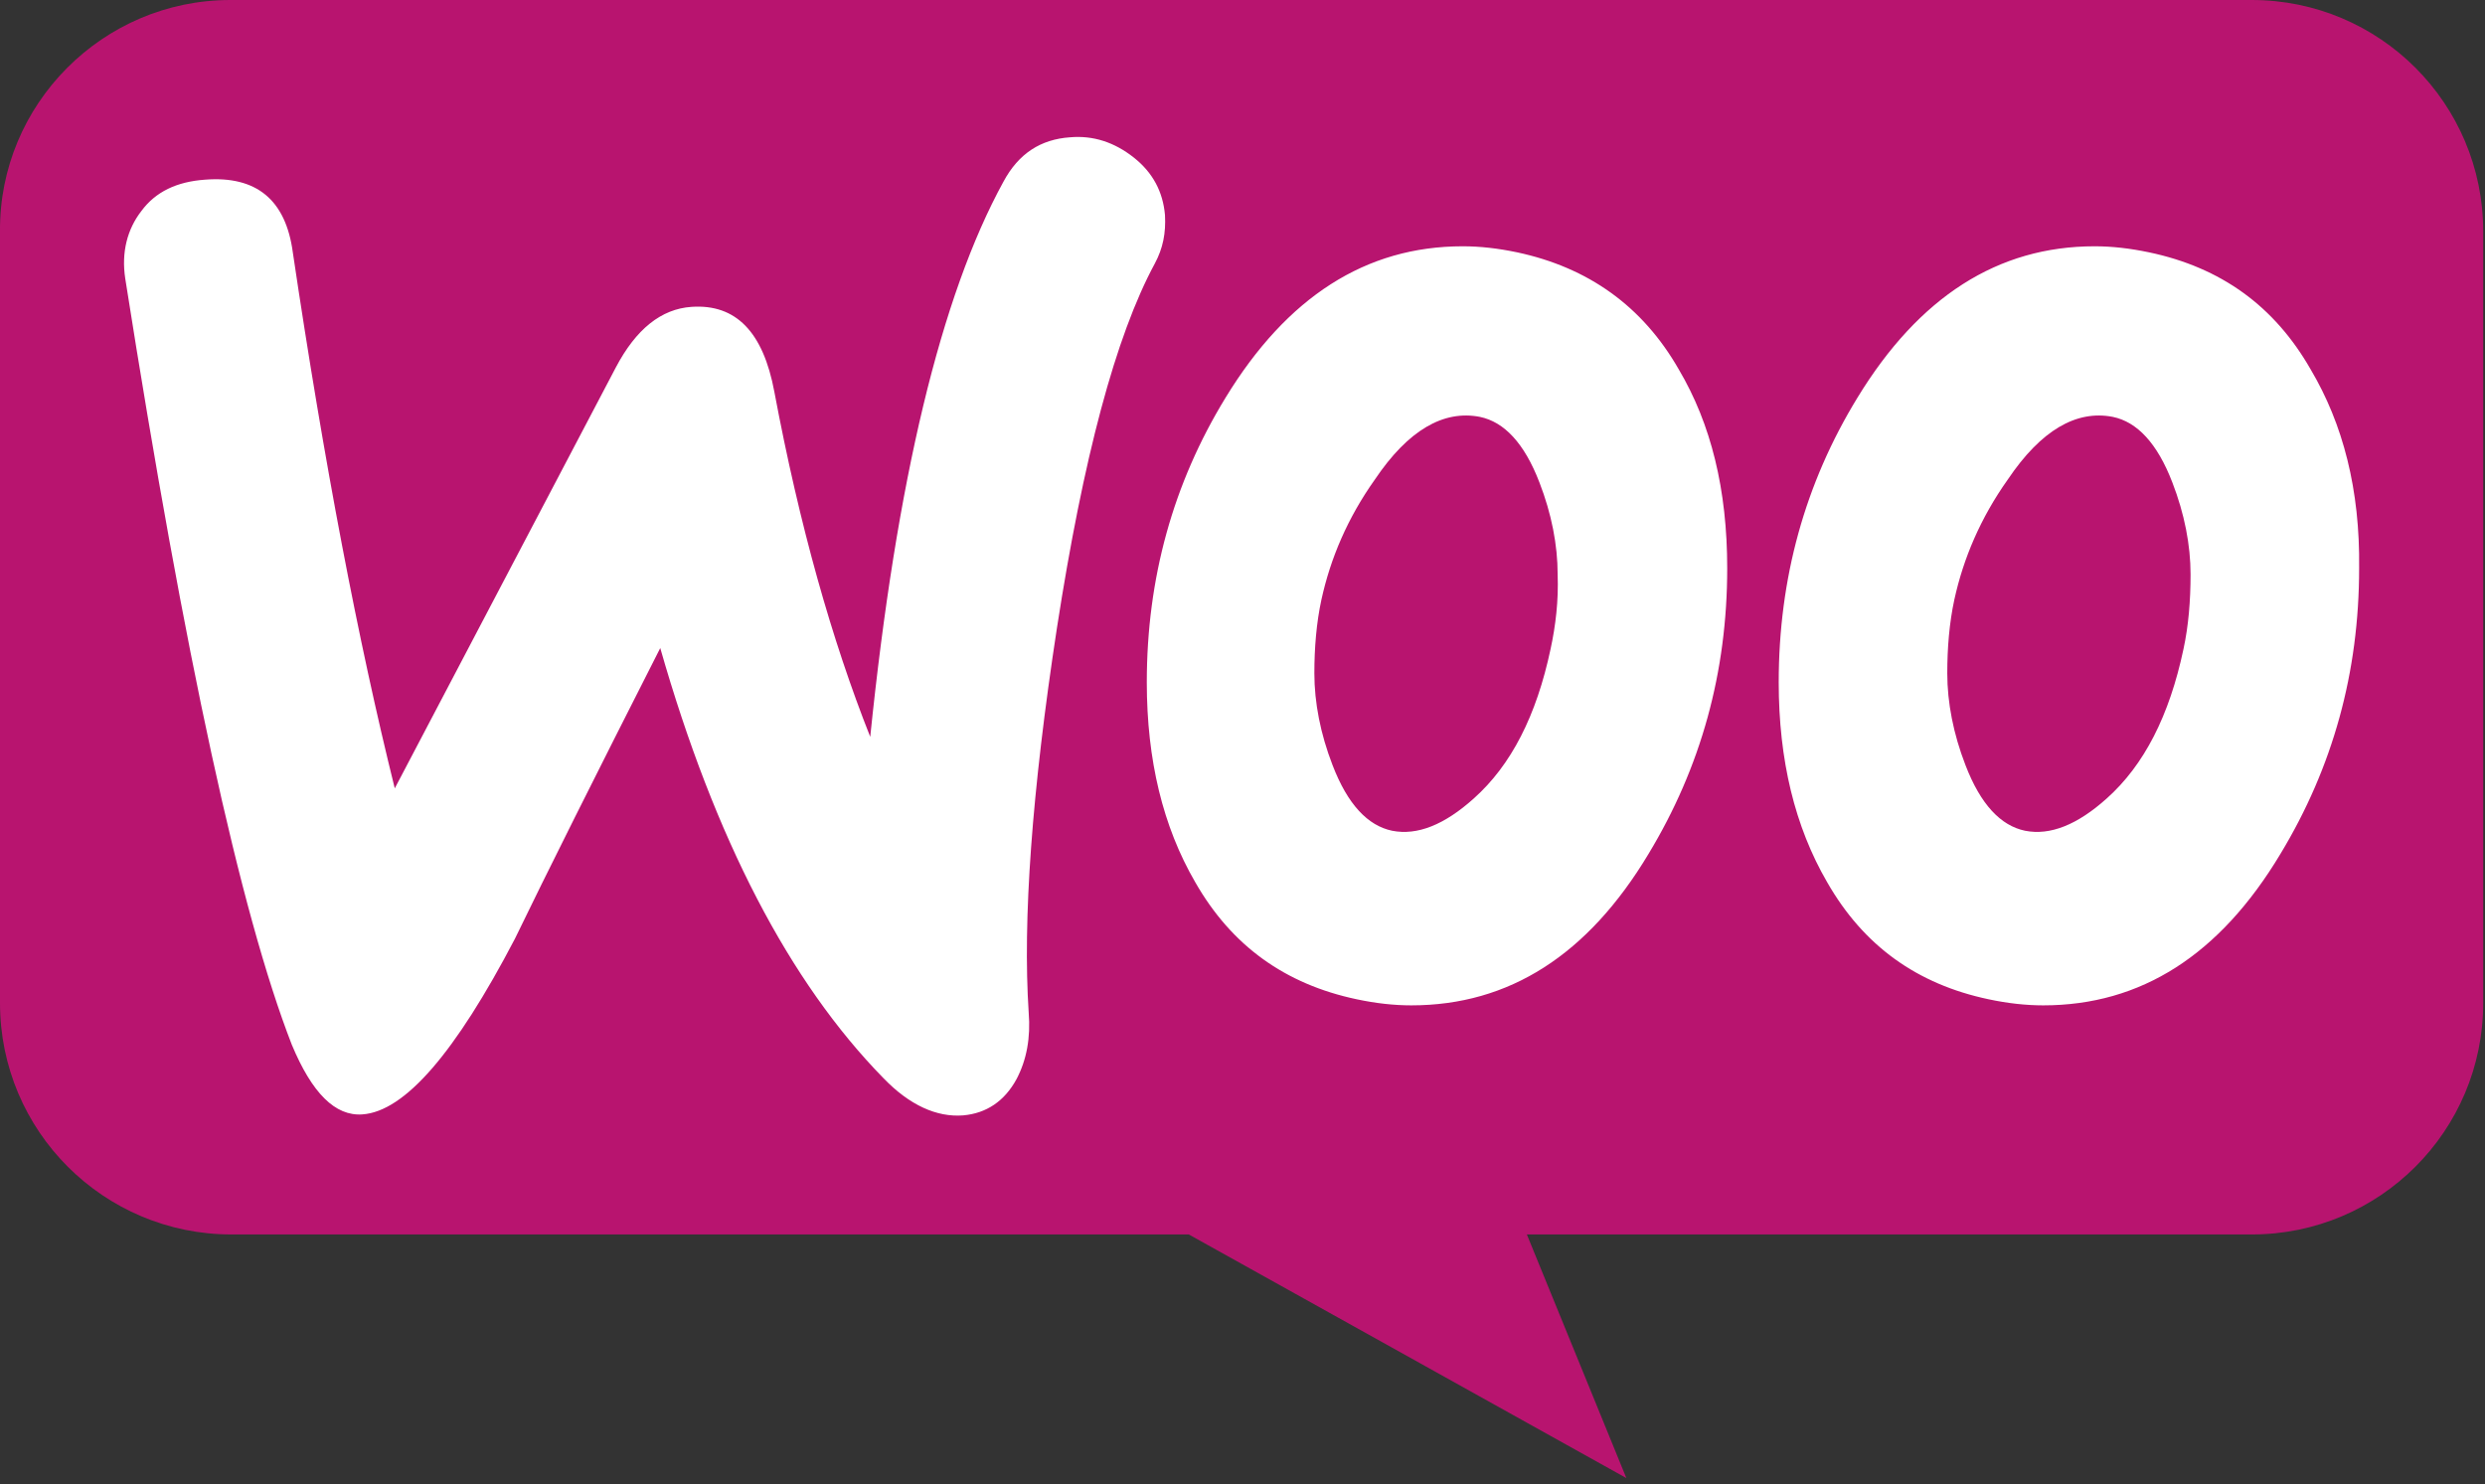
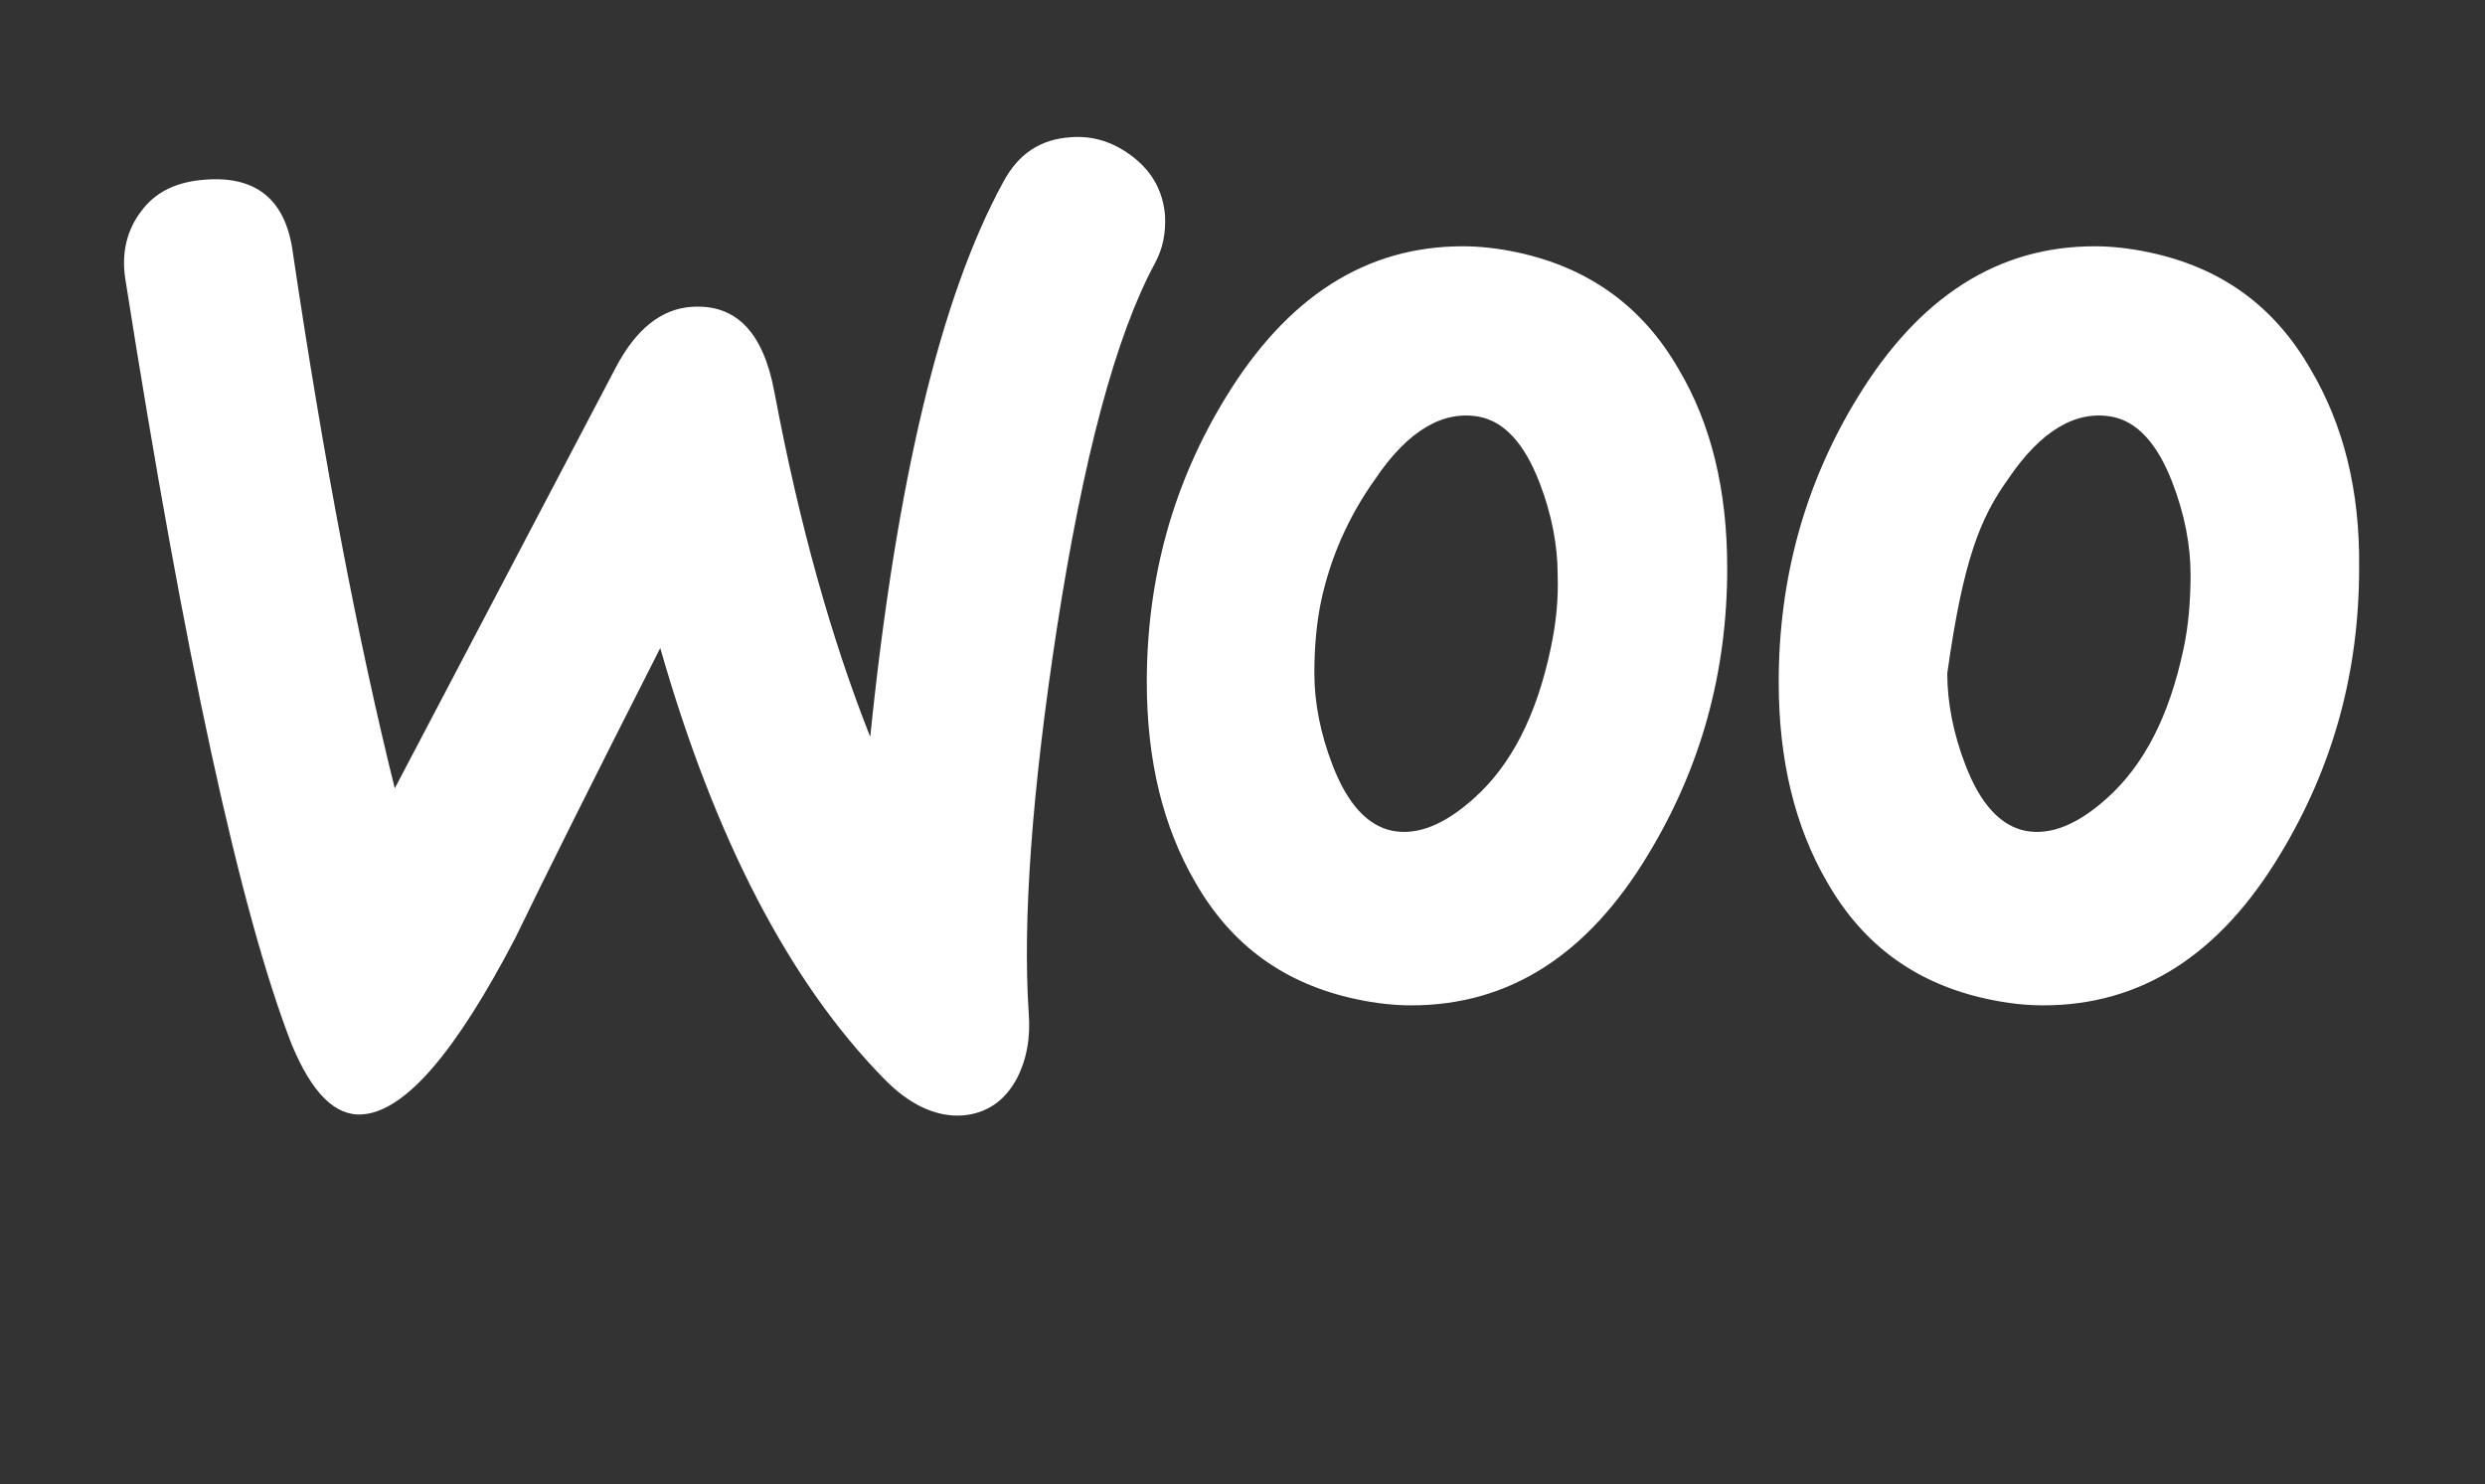
<svg xmlns="http://www.w3.org/2000/svg" width="72" height="43" viewBox="0 0 72 43" fill="none">
  <rect x="0" y="0" width="72" height="43" fill="#333333" stroke="none" />
-   <path d="M6.677 0H65.241C68.947 0 71.948 3 71.948 6.706V29.061C71.948 32.768 68.947 35.768 65.241 35.768H44.239L47.122 42.827L34.444 35.768H6.707C3 35.768 0 32.768 0 29.061V6.706C-0.029 3.03 2.971 0 6.677 0Z" fill="#B8146F" />
-   <path d="M4.097 6.113C4.507 5.557 5.121 5.264 5.94 5.206C7.431 5.089 8.28 5.791 8.484 7.312C9.391 13.424 10.385 18.601 11.438 22.842L17.843 10.646C18.428 9.534 19.16 8.95 20.037 8.891C21.324 8.803 22.113 9.622 22.435 11.348C23.166 15.238 24.102 18.543 25.214 21.35C25.974 13.922 27.261 8.569 29.074 5.264C29.513 4.446 30.156 4.036 31.005 3.978C31.677 3.919 32.291 4.124 32.847 4.562C33.403 5.001 33.695 5.557 33.754 6.23C33.783 6.756 33.695 7.195 33.461 7.633C32.321 9.739 31.385 13.278 30.624 18.192C29.893 22.959 29.63 26.673 29.805 29.335C29.864 30.066 29.747 30.709 29.454 31.265C29.104 31.909 28.577 32.259 27.904 32.318C27.144 32.376 26.354 32.026 25.594 31.236C22.874 28.457 20.71 24.304 19.13 18.777C17.229 22.52 15.825 25.328 14.919 27.2C13.193 30.505 11.731 32.201 10.502 32.289C9.713 32.347 9.04 31.674 8.455 30.271C6.963 26.439 5.355 19.04 3.629 8.072C3.512 7.312 3.688 6.639 4.097 6.113ZM66.949 10.704C65.896 8.862 64.346 7.75 62.27 7.312C61.714 7.195 61.188 7.136 60.69 7.136C57.883 7.136 55.601 8.599 53.817 11.523C52.296 14.009 51.536 16.759 51.536 19.771C51.536 22.023 52.004 23.953 52.94 25.562C53.993 27.404 55.543 28.516 57.619 28.954C58.175 29.072 58.702 29.13 59.199 29.13C62.036 29.13 64.317 27.668 66.072 24.743C67.593 22.228 68.353 19.479 68.353 16.466C68.382 14.185 67.885 12.284 66.949 10.704ZM63.264 18.806C62.855 20.736 62.123 22.169 61.041 23.134C60.193 23.895 59.403 24.216 58.672 24.07C57.97 23.924 57.385 23.31 56.947 22.169C56.596 21.263 56.42 20.356 56.42 19.508C56.42 18.777 56.479 18.045 56.625 17.373C56.888 16.174 57.385 15.004 58.175 13.892C59.14 12.459 60.164 11.874 61.217 12.079C61.919 12.225 62.504 12.839 62.942 13.98C63.293 14.887 63.469 15.793 63.469 16.642C63.469 17.402 63.41 18.133 63.264 18.806ZM48.641 10.704C47.588 8.862 46.008 7.75 43.961 7.312C43.405 7.195 42.879 7.136 42.382 7.136C39.574 7.136 37.293 8.599 35.509 11.523C33.988 14.009 33.227 16.759 33.227 19.771C33.227 22.023 33.695 23.953 34.631 25.562C35.684 27.404 37.234 28.516 39.311 28.954C39.866 29.072 40.393 29.13 40.89 29.13C43.727 29.13 46.008 27.668 47.763 24.743C49.284 22.228 50.044 19.479 50.044 16.466C50.044 14.185 49.576 12.284 48.641 10.704ZM44.926 18.806C44.517 20.736 43.785 22.169 42.703 23.134C41.855 23.895 41.066 24.216 40.334 24.07C39.632 23.924 39.047 23.31 38.609 22.169C38.258 21.263 38.082 20.356 38.082 19.508C38.082 18.777 38.141 18.045 38.287 17.373C38.55 16.174 39.047 15.004 39.837 13.892C40.802 12.459 41.826 11.874 42.879 12.079C43.581 12.225 44.166 12.839 44.604 13.98C44.955 14.887 45.131 15.793 45.131 16.642C45.16 17.402 45.072 18.133 44.926 18.806Z" fill="white" />
+   <path d="M4.097 6.113C4.507 5.557 5.121 5.264 5.94 5.206C7.431 5.089 8.28 5.791 8.484 7.312C9.391 13.424 10.385 18.601 11.438 22.842L17.843 10.646C18.428 9.534 19.16 8.95 20.037 8.891C21.324 8.803 22.113 9.622 22.435 11.348C23.166 15.238 24.102 18.543 25.214 21.35C25.974 13.922 27.261 8.569 29.074 5.264C29.513 4.446 30.156 4.036 31.005 3.978C31.677 3.919 32.291 4.124 32.847 4.562C33.403 5.001 33.695 5.557 33.754 6.23C33.783 6.756 33.695 7.195 33.461 7.633C32.321 9.739 31.385 13.278 30.624 18.192C29.893 22.959 29.63 26.673 29.805 29.335C29.864 30.066 29.747 30.709 29.454 31.265C29.104 31.909 28.577 32.259 27.904 32.318C27.144 32.376 26.354 32.026 25.594 31.236C22.874 28.457 20.71 24.304 19.13 18.777C17.229 22.52 15.825 25.328 14.919 27.2C13.193 30.505 11.731 32.201 10.502 32.289C9.713 32.347 9.04 31.674 8.455 30.271C6.963 26.439 5.355 19.04 3.629 8.072C3.512 7.312 3.688 6.639 4.097 6.113ZM66.949 10.704C65.896 8.862 64.346 7.75 62.27 7.312C61.714 7.195 61.188 7.136 60.69 7.136C57.883 7.136 55.601 8.599 53.817 11.523C52.296 14.009 51.536 16.759 51.536 19.771C51.536 22.023 52.004 23.953 52.94 25.562C53.993 27.404 55.543 28.516 57.619 28.954C58.175 29.072 58.702 29.13 59.199 29.13C62.036 29.13 64.317 27.668 66.072 24.743C67.593 22.228 68.353 19.479 68.353 16.466C68.382 14.185 67.885 12.284 66.949 10.704ZM63.264 18.806C62.855 20.736 62.123 22.169 61.041 23.134C60.193 23.895 59.403 24.216 58.672 24.07C57.97 23.924 57.385 23.31 56.947 22.169C56.596 21.263 56.42 20.356 56.42 19.508C56.888 16.174 57.385 15.004 58.175 13.892C59.14 12.459 60.164 11.874 61.217 12.079C61.919 12.225 62.504 12.839 62.942 13.98C63.293 14.887 63.469 15.793 63.469 16.642C63.469 17.402 63.41 18.133 63.264 18.806ZM48.641 10.704C47.588 8.862 46.008 7.75 43.961 7.312C43.405 7.195 42.879 7.136 42.382 7.136C39.574 7.136 37.293 8.599 35.509 11.523C33.988 14.009 33.227 16.759 33.227 19.771C33.227 22.023 33.695 23.953 34.631 25.562C35.684 27.404 37.234 28.516 39.311 28.954C39.866 29.072 40.393 29.13 40.89 29.13C43.727 29.13 46.008 27.668 47.763 24.743C49.284 22.228 50.044 19.479 50.044 16.466C50.044 14.185 49.576 12.284 48.641 10.704ZM44.926 18.806C44.517 20.736 43.785 22.169 42.703 23.134C41.855 23.895 41.066 24.216 40.334 24.07C39.632 23.924 39.047 23.31 38.609 22.169C38.258 21.263 38.082 20.356 38.082 19.508C38.082 18.777 38.141 18.045 38.287 17.373C38.55 16.174 39.047 15.004 39.837 13.892C40.802 12.459 41.826 11.874 42.879 12.079C43.581 12.225 44.166 12.839 44.604 13.98C44.955 14.887 45.131 15.793 45.131 16.642C45.16 17.402 45.072 18.133 44.926 18.806Z" fill="white" />
</svg>